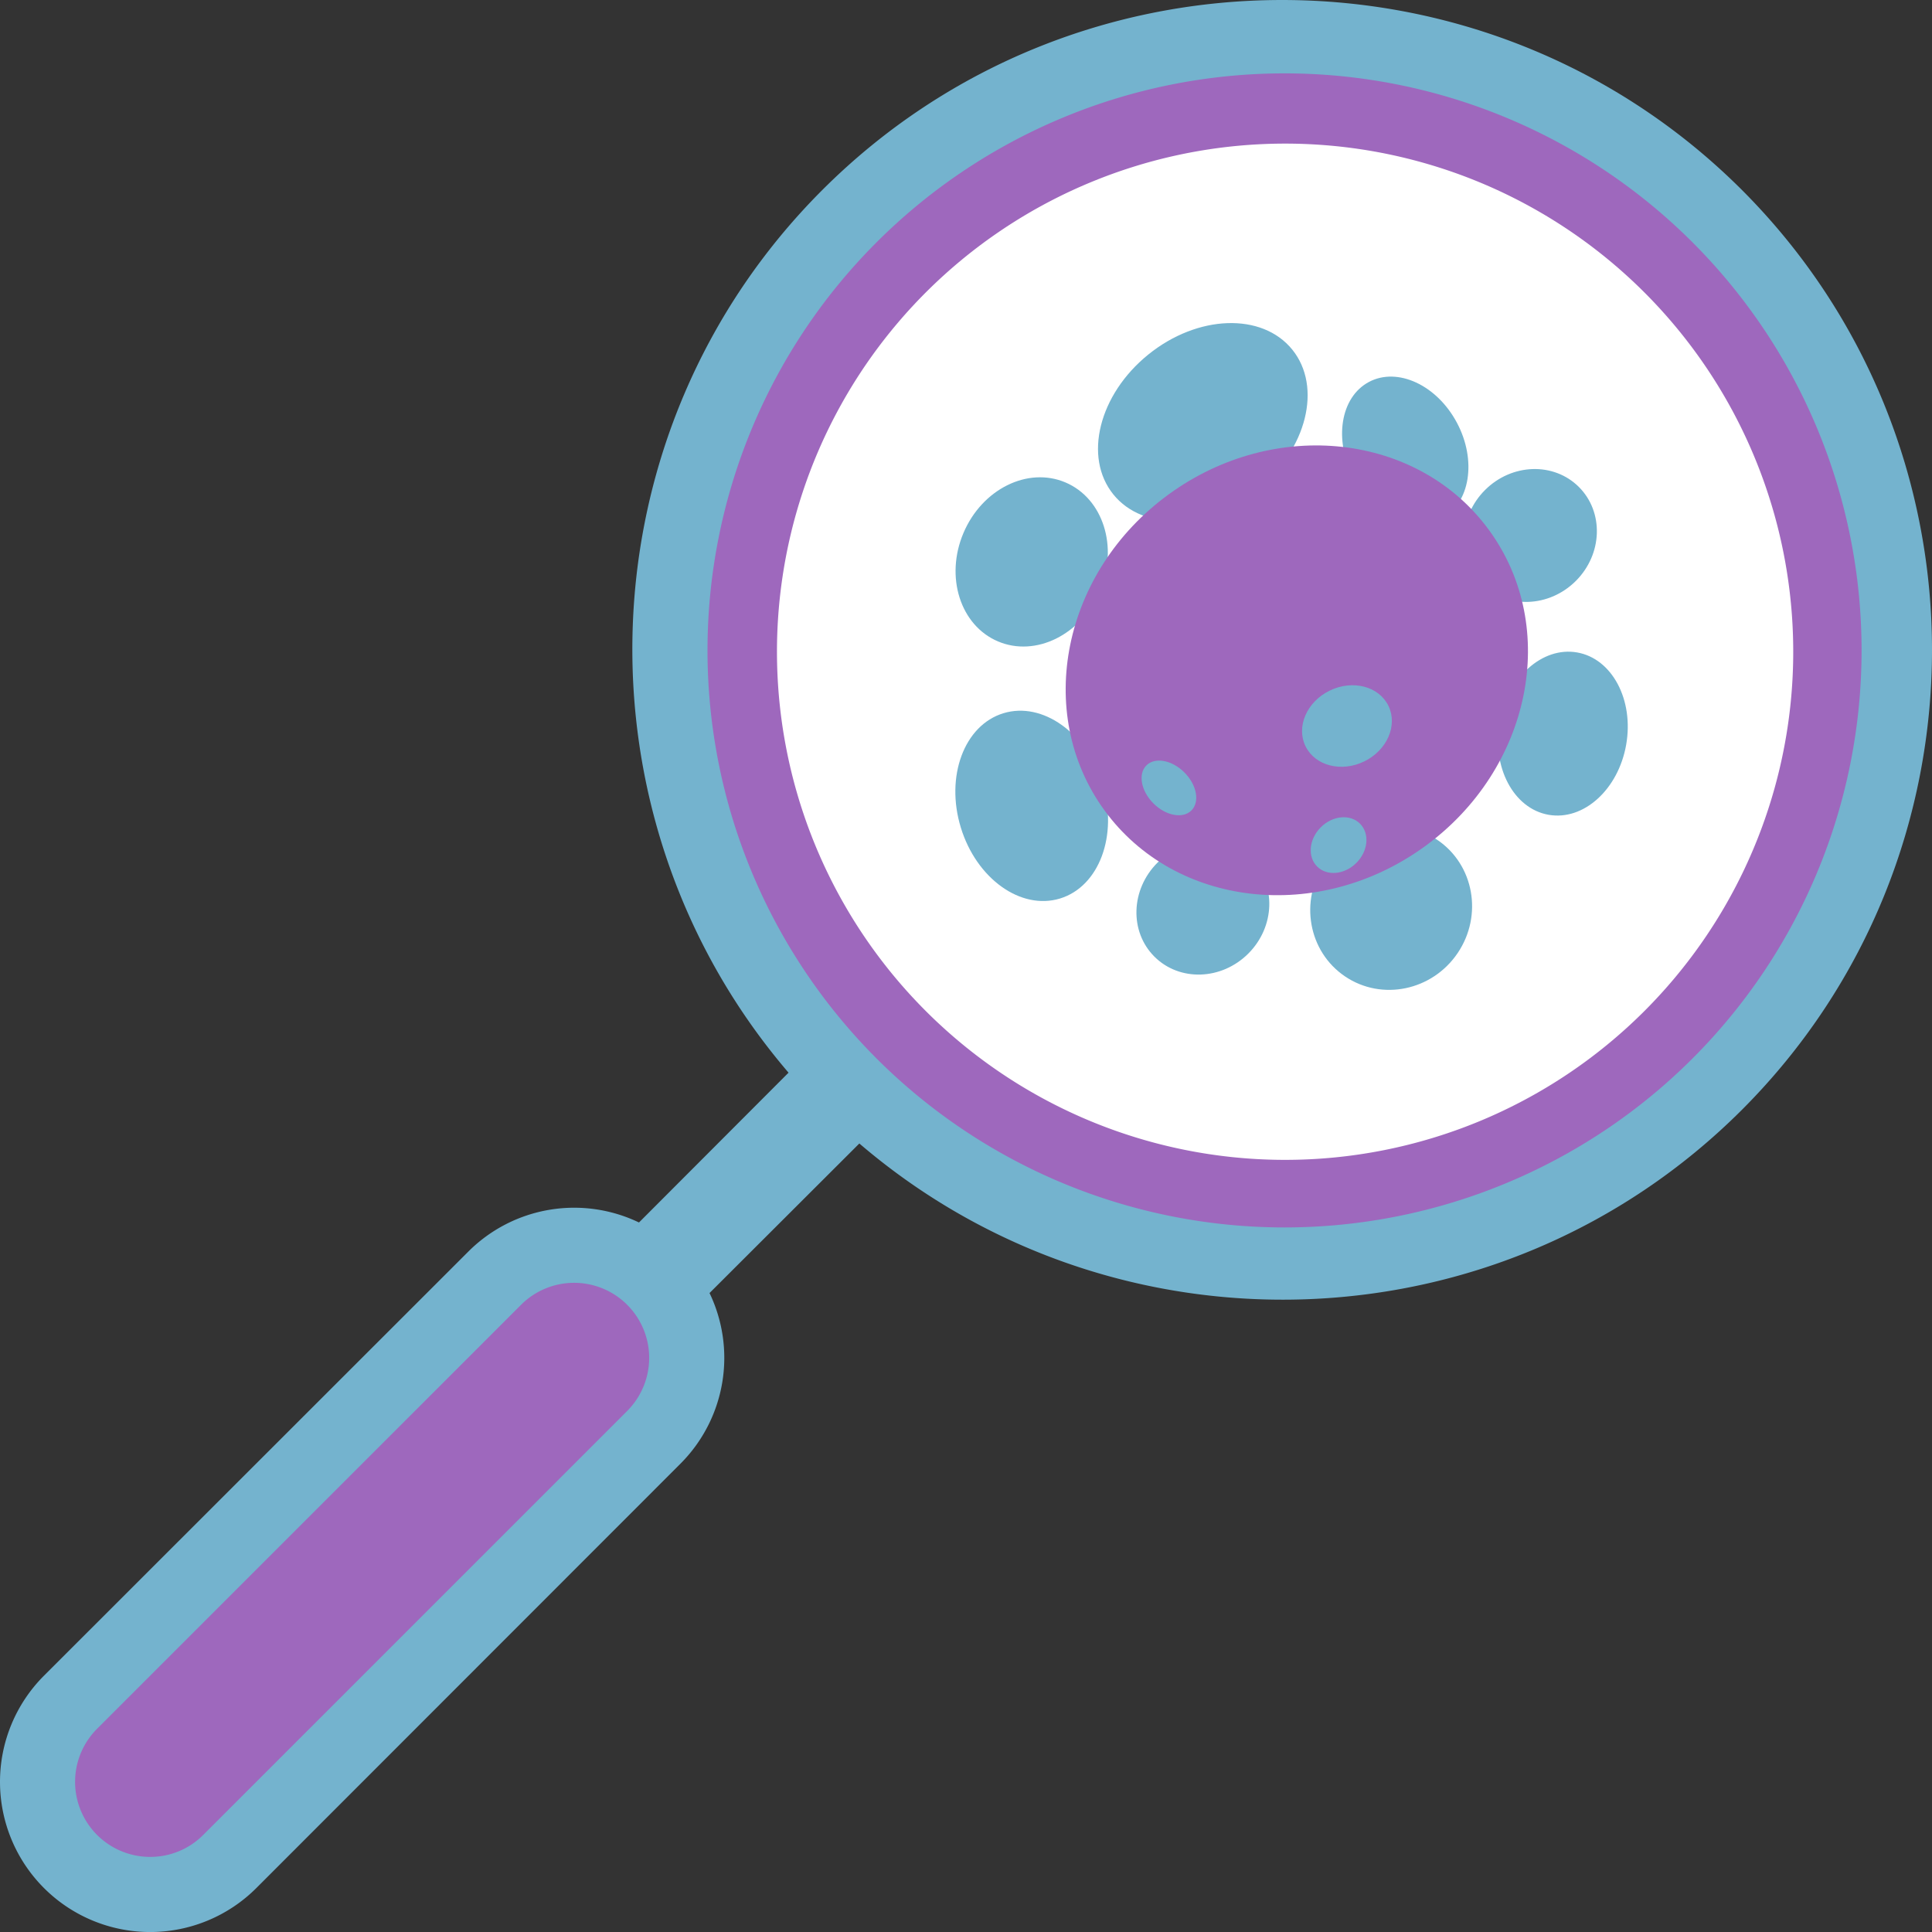
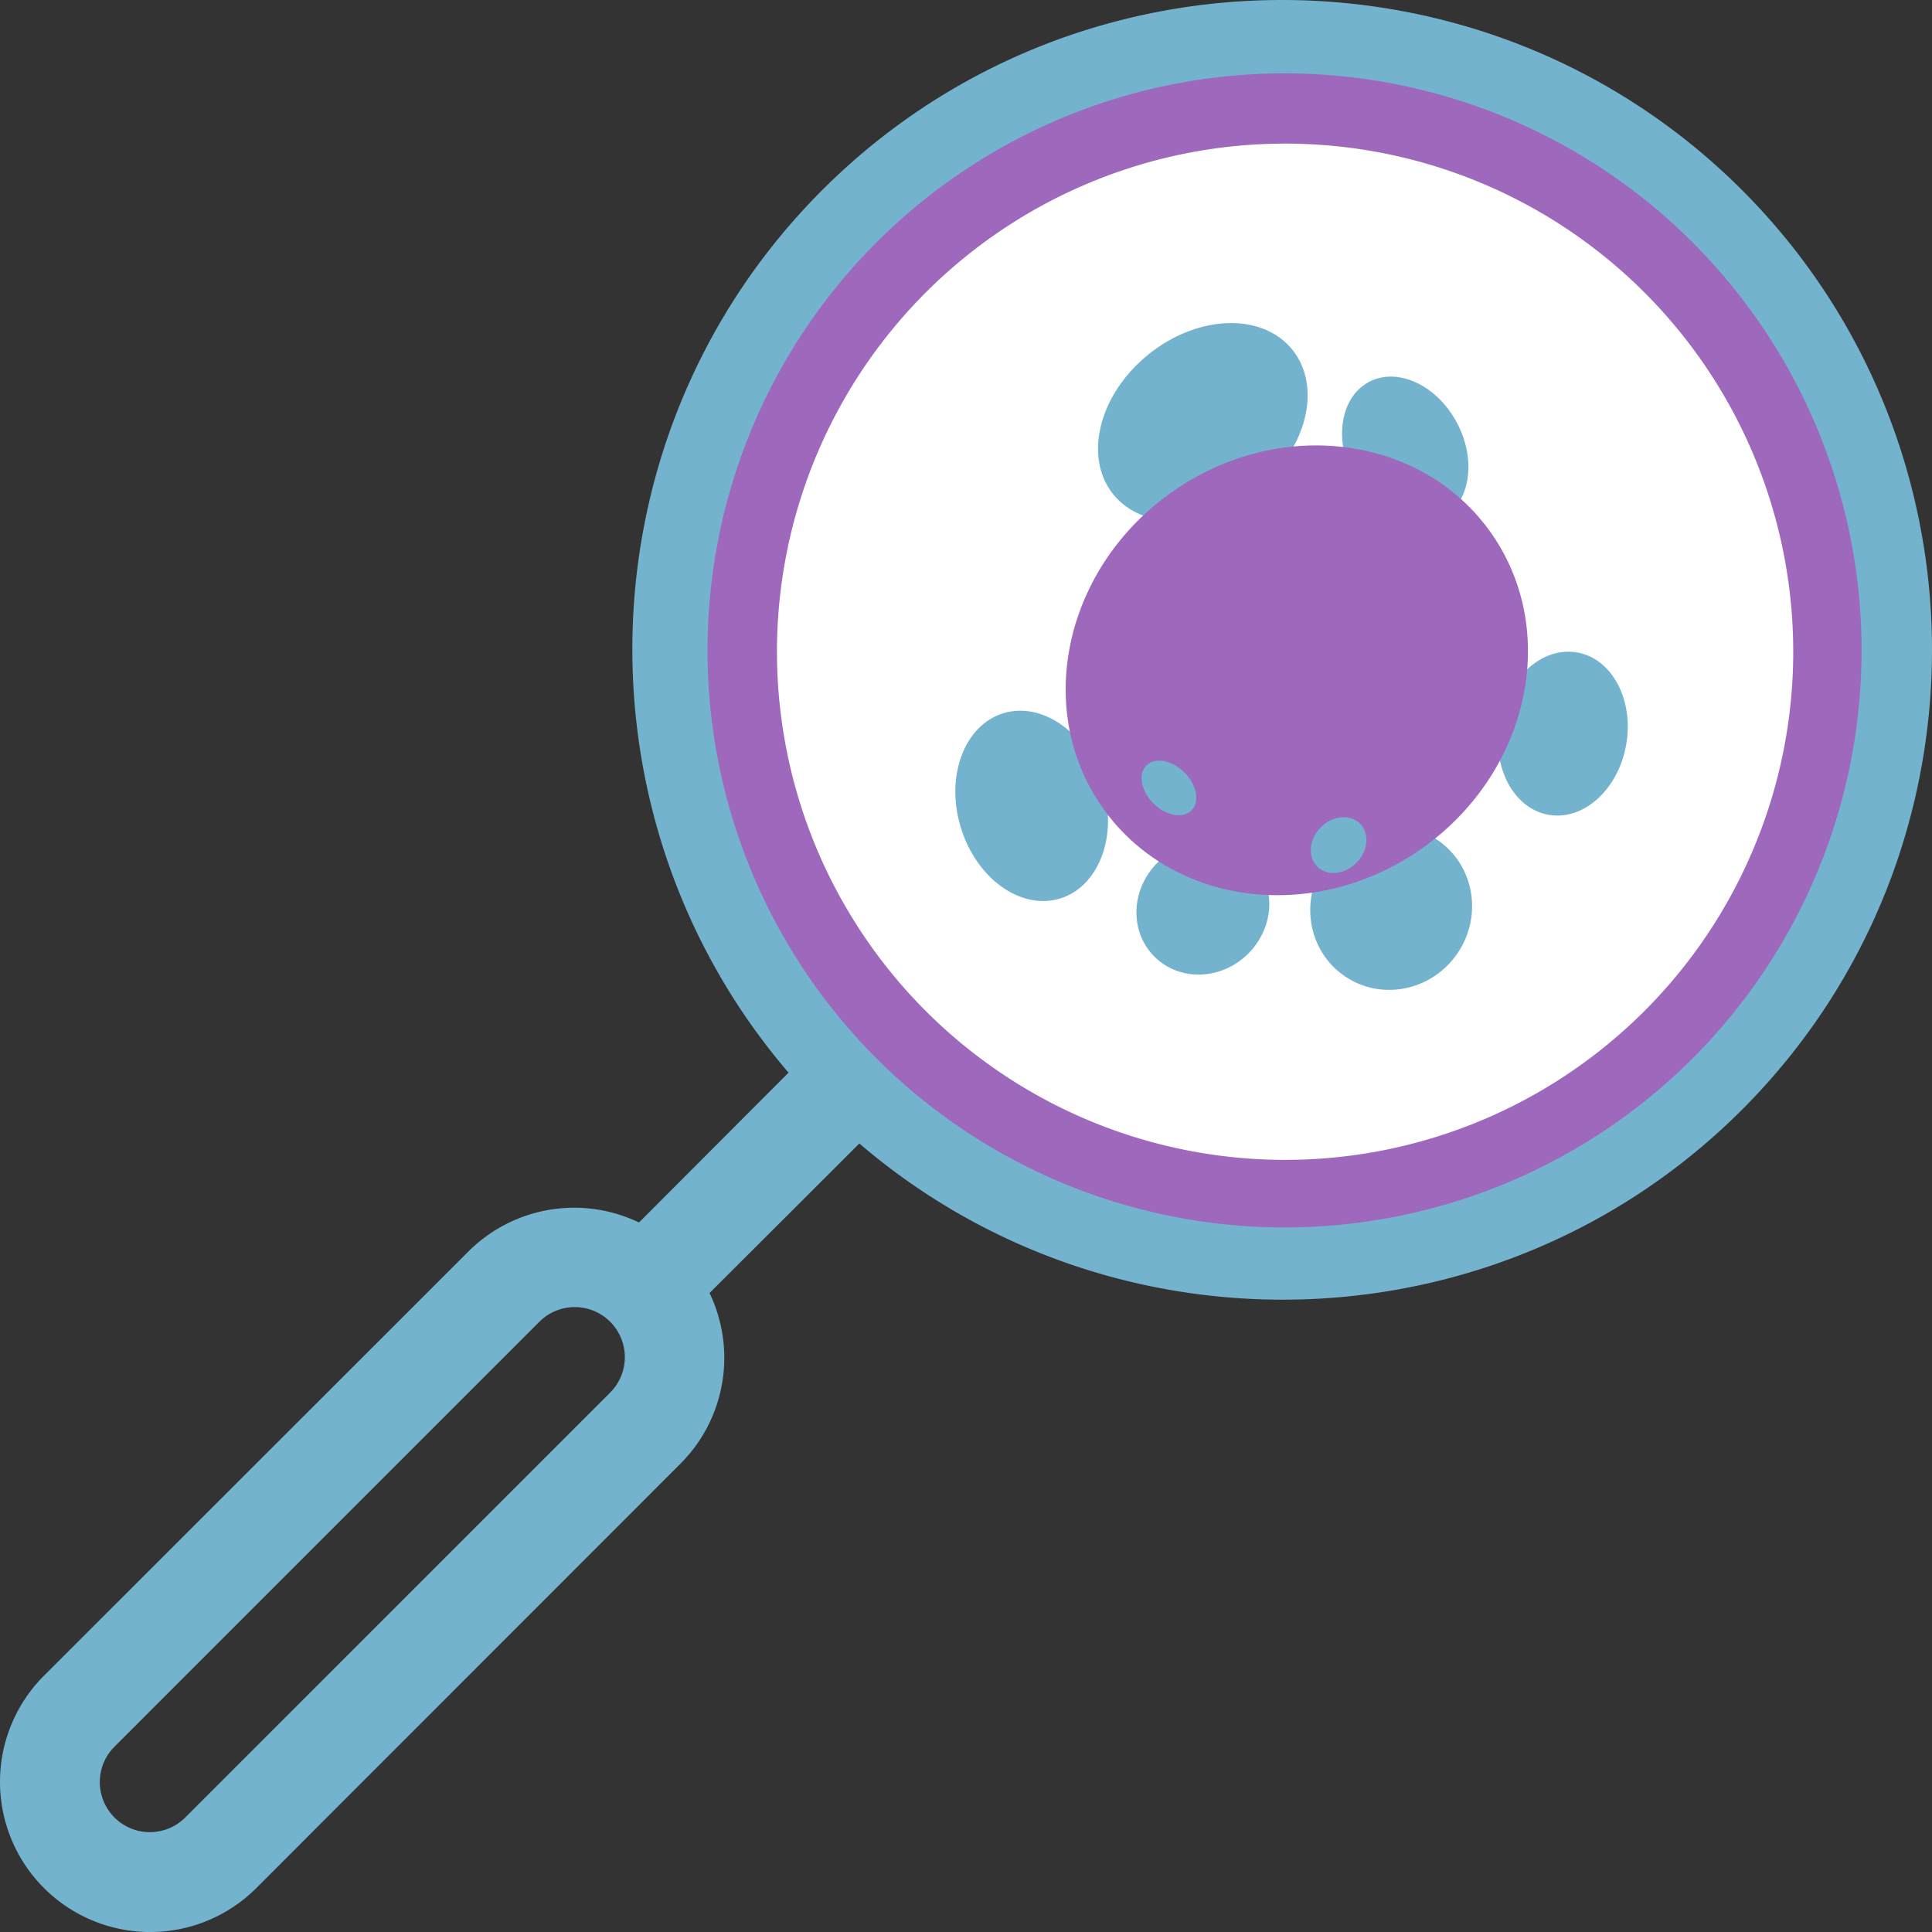
<svg xmlns="http://www.w3.org/2000/svg" width="831.813" height="831.824" viewBox="0 0 831.813 831.824">
  <rect x="0" y="0" width="831.813" height="831.824" fill="#333333" stroke="none" />
  <g id="Isolate_Cells" data-name="Isolate Cells" transform="translate(-9930.105 1930.525)">
    <g id="Analyze_Cell_Genetics" data-name="Analyze Cell Genetics" transform="translate(9930.104 -1930.525)">
      <g id="Group_2" data-name="Group 2" transform="translate(0.001 0)">
-         <path id="Path_4" data-name="Path 4" d="M1271.334,475.194c-109.193-109.076-286.872-109.076-395.958,0C771.354,579.215,766.615,745.268,860.839,855.221l-64.391,64.5A64.444,64.444,0,0,0,723.12,932.1L540.272,1114.843a64.652,64.652,0,0,0,91.432,91.432l182.744-182.849A64.446,64.446,0,0,0,826.822,950.1l64.5-64.392c109.954,94.225,276,89.486,380.027-14.537C1380.42,762.064,1380.42,584.383,1271.334,475.194ZM783.952,993.049,601.2,1175.79a21.551,21.551,0,1,1-30.477-30.477L753.461,962.572a21.551,21.551,0,1,1,30.477,30.477Zm456.907-152.374c-92.512,92.506-242.5,92.5-335.006-.007s-92.508-242.5,0-335.006,242.495-92.513,335.006-.006S1333.377,748.163,1240.859,840.675Z" transform="translate(-521.336 -393.387)" fill="#74b3ce" />
+         <path id="Path_4" data-name="Path 4" d="M1271.334,475.194c-109.193-109.076-286.872-109.076-395.958,0C771.354,579.215,766.615,745.268,860.839,855.221l-64.391,64.5A64.444,64.444,0,0,0,723.12,932.1L540.272,1114.843a64.652,64.652,0,0,0,91.432,91.432l182.744-182.849A64.446,64.446,0,0,0,826.822,950.1l64.5-64.392c109.954,94.225,276,89.486,380.027-14.537C1380.42,762.064,1380.42,584.383,1271.334,475.194ZM783.952,993.049,601.2,1175.79a21.551,21.551,0,1,1-30.477-30.477L753.461,962.572a21.551,21.551,0,1,1,30.477,30.477Zm456.907-152.374c-92.512,92.506-242.5,92.5-335.006-.007S1333.377,748.163,1240.859,840.675Z" transform="translate(-521.336 -393.387)" fill="#74b3ce" />
      </g>
-       <path id="Path_3" data-name="Path 3" d="M556.685,692.016a32.31,32.31,0,0,1-22.851-55.154L716.577,454.118a32.316,32.316,0,0,1,45.7,45.7L579.538,682.563a32.109,32.109,0,0,1-22.853,9.452Z" transform="translate(-492.044 107.462)" fill="#9e68bd" />
      <path id="Path_2" data-name="Path 2" d="M796.965,891.294a247.939,247.939,0,1,0-.007,0Zm-.023-430.525A183.007,183.007,0,1,0,926.413,514.31a183.007,183.007,0,0,0-129.471-53.541Z" transform="translate(-243.909 -363.326)" fill="#9e68bd" stroke="#9e68bd" stroke-width="1" />
      <path id="Path_1" data-name="Path 1" d="M776.359,841.936A218.773,218.773,0,1,1,931.1,777.916,218.773,218.773,0,0,1,776.359,841.936Z" transform="translate(-223.165 -342.56)" fill="#fff" />
      <g id="Isolate_cells-2" data-name="Isolate cells" transform="translate(400.291 121.456)">
        <g id="Group_35761" data-name="Group 35761" transform="translate(0 0)">
          <ellipse id="Ellipse_51" data-name="Ellipse 51" cx="49.569" cy="37.371" rx="49.569" ry="37.371" transform="matrix(0.777, -0.629, 0.629, 0.777, 55.558, 62.39)" fill="#74b3ce" />
          <ellipse id="Ellipse_63" data-name="Ellipse 63" cx="25.204" cy="33.303" rx="25.204" ry="33.303" transform="translate(166.843 54.823) rotate(-28)" fill="#74b3ce" />
          <ellipse id="Ellipse_59" data-name="Ellipse 59" cx="29.518" cy="27.662" rx="29.518" ry="27.662" transform="translate(77.167 270.852) rotate(-45)" fill="#74b3ce" />
-           <ellipse id="Ellipse_54" data-name="Ellipse 54" cx="29.518" cy="27.662" rx="29.518" ry="27.662" transform="translate(218.199 110.404) rotate(-45)" fill="#74b3ce" />
          <ellipse id="Ellipse_55" data-name="Ellipse 55" cx="35.477" cy="27.662" rx="35.477" ry="27.662" transform="matrix(0.174, -0.985, 0.985, 0.174, 239.177, 224.534)" fill="#74b3ce" />
          <ellipse id="Ellipse_58" data-name="Ellipse 58" cx="35.477" cy="34.551" rx="35.477" ry="34.551" transform="translate(150.186 279.63) rotate(-56)" fill="#74b3ce" />
          <ellipse id="Ellipse_56" data-name="Ellipse 56" cx="41.707" cy="31.915" rx="41.707" ry="31.915" transform="translate(25.578 274.723) rotate(-107)" fill="#74b3ce" />
-           <ellipse id="Ellipse_57" data-name="Ellipse 57" cx="37.179" cy="31.915" rx="37.179" ry="31.915" transform="translate(0 142.228) rotate(-67)" fill="#74b3ce" />
          <ellipse id="Ellipse_52" data-name="Ellipse 52" cx="102.425" cy="93.703" rx="102.425" ry="93.703" transform="matrix(0.809, -0.588, 0.588, 0.809, 20.091, 151.565)" fill="#9e68bd" />
          <ellipse id="Ellipse_60" data-name="Ellipse 60" cx="9.427" cy="13.711" rx="9.427" ry="13.711" transform="translate(86.619 214.751) rotate(-45)" fill="#74b3ce" />
          <ellipse id="Ellipse_61" data-name="Ellipse 61" cx="13.051" cy="10.837" rx="13.051" ry="10.837" transform="translate(159.136 243.964) rotate(-45)" fill="#74b3ce" />
-           <ellipse id="Ellipse_62" data-name="Ellipse 62" cx="19.855" cy="16.958" rx="19.855" ry="16.958" transform="matrix(0.899, -0.438, 0.438, 0.899, 154.36, 184.577)" fill="#74b3ce" />
        </g>
      </g>
    </g>
  </g>
</svg>